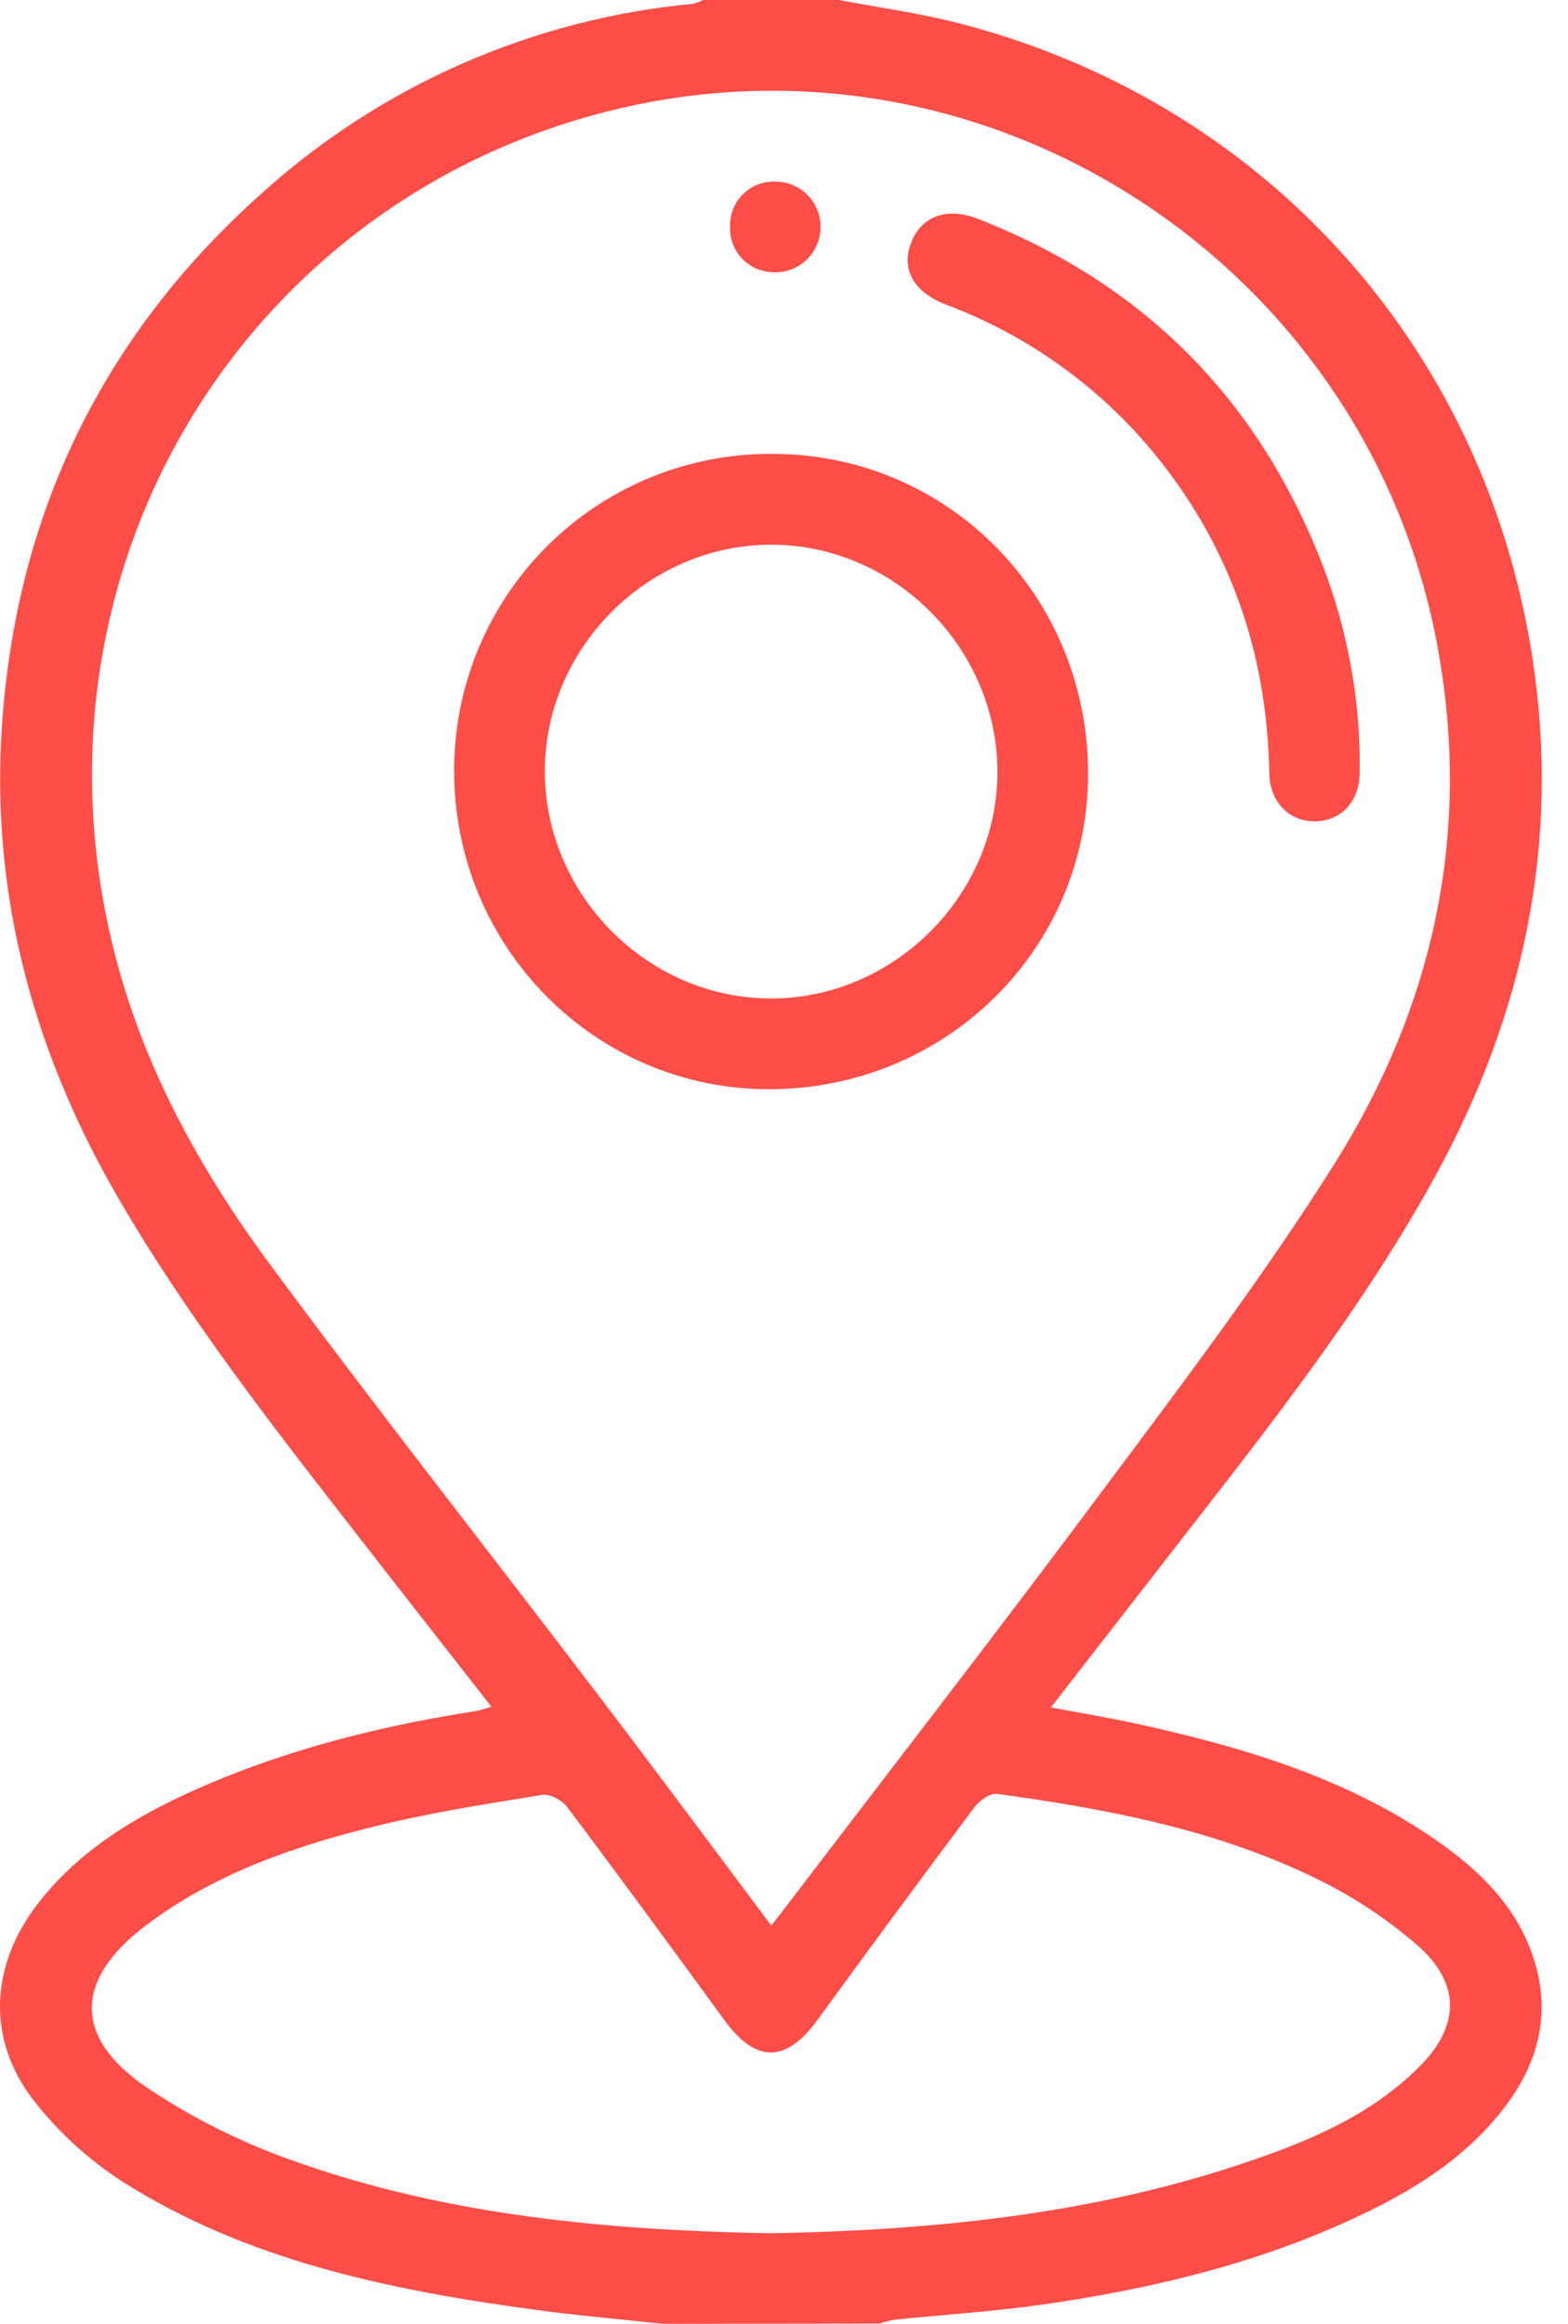
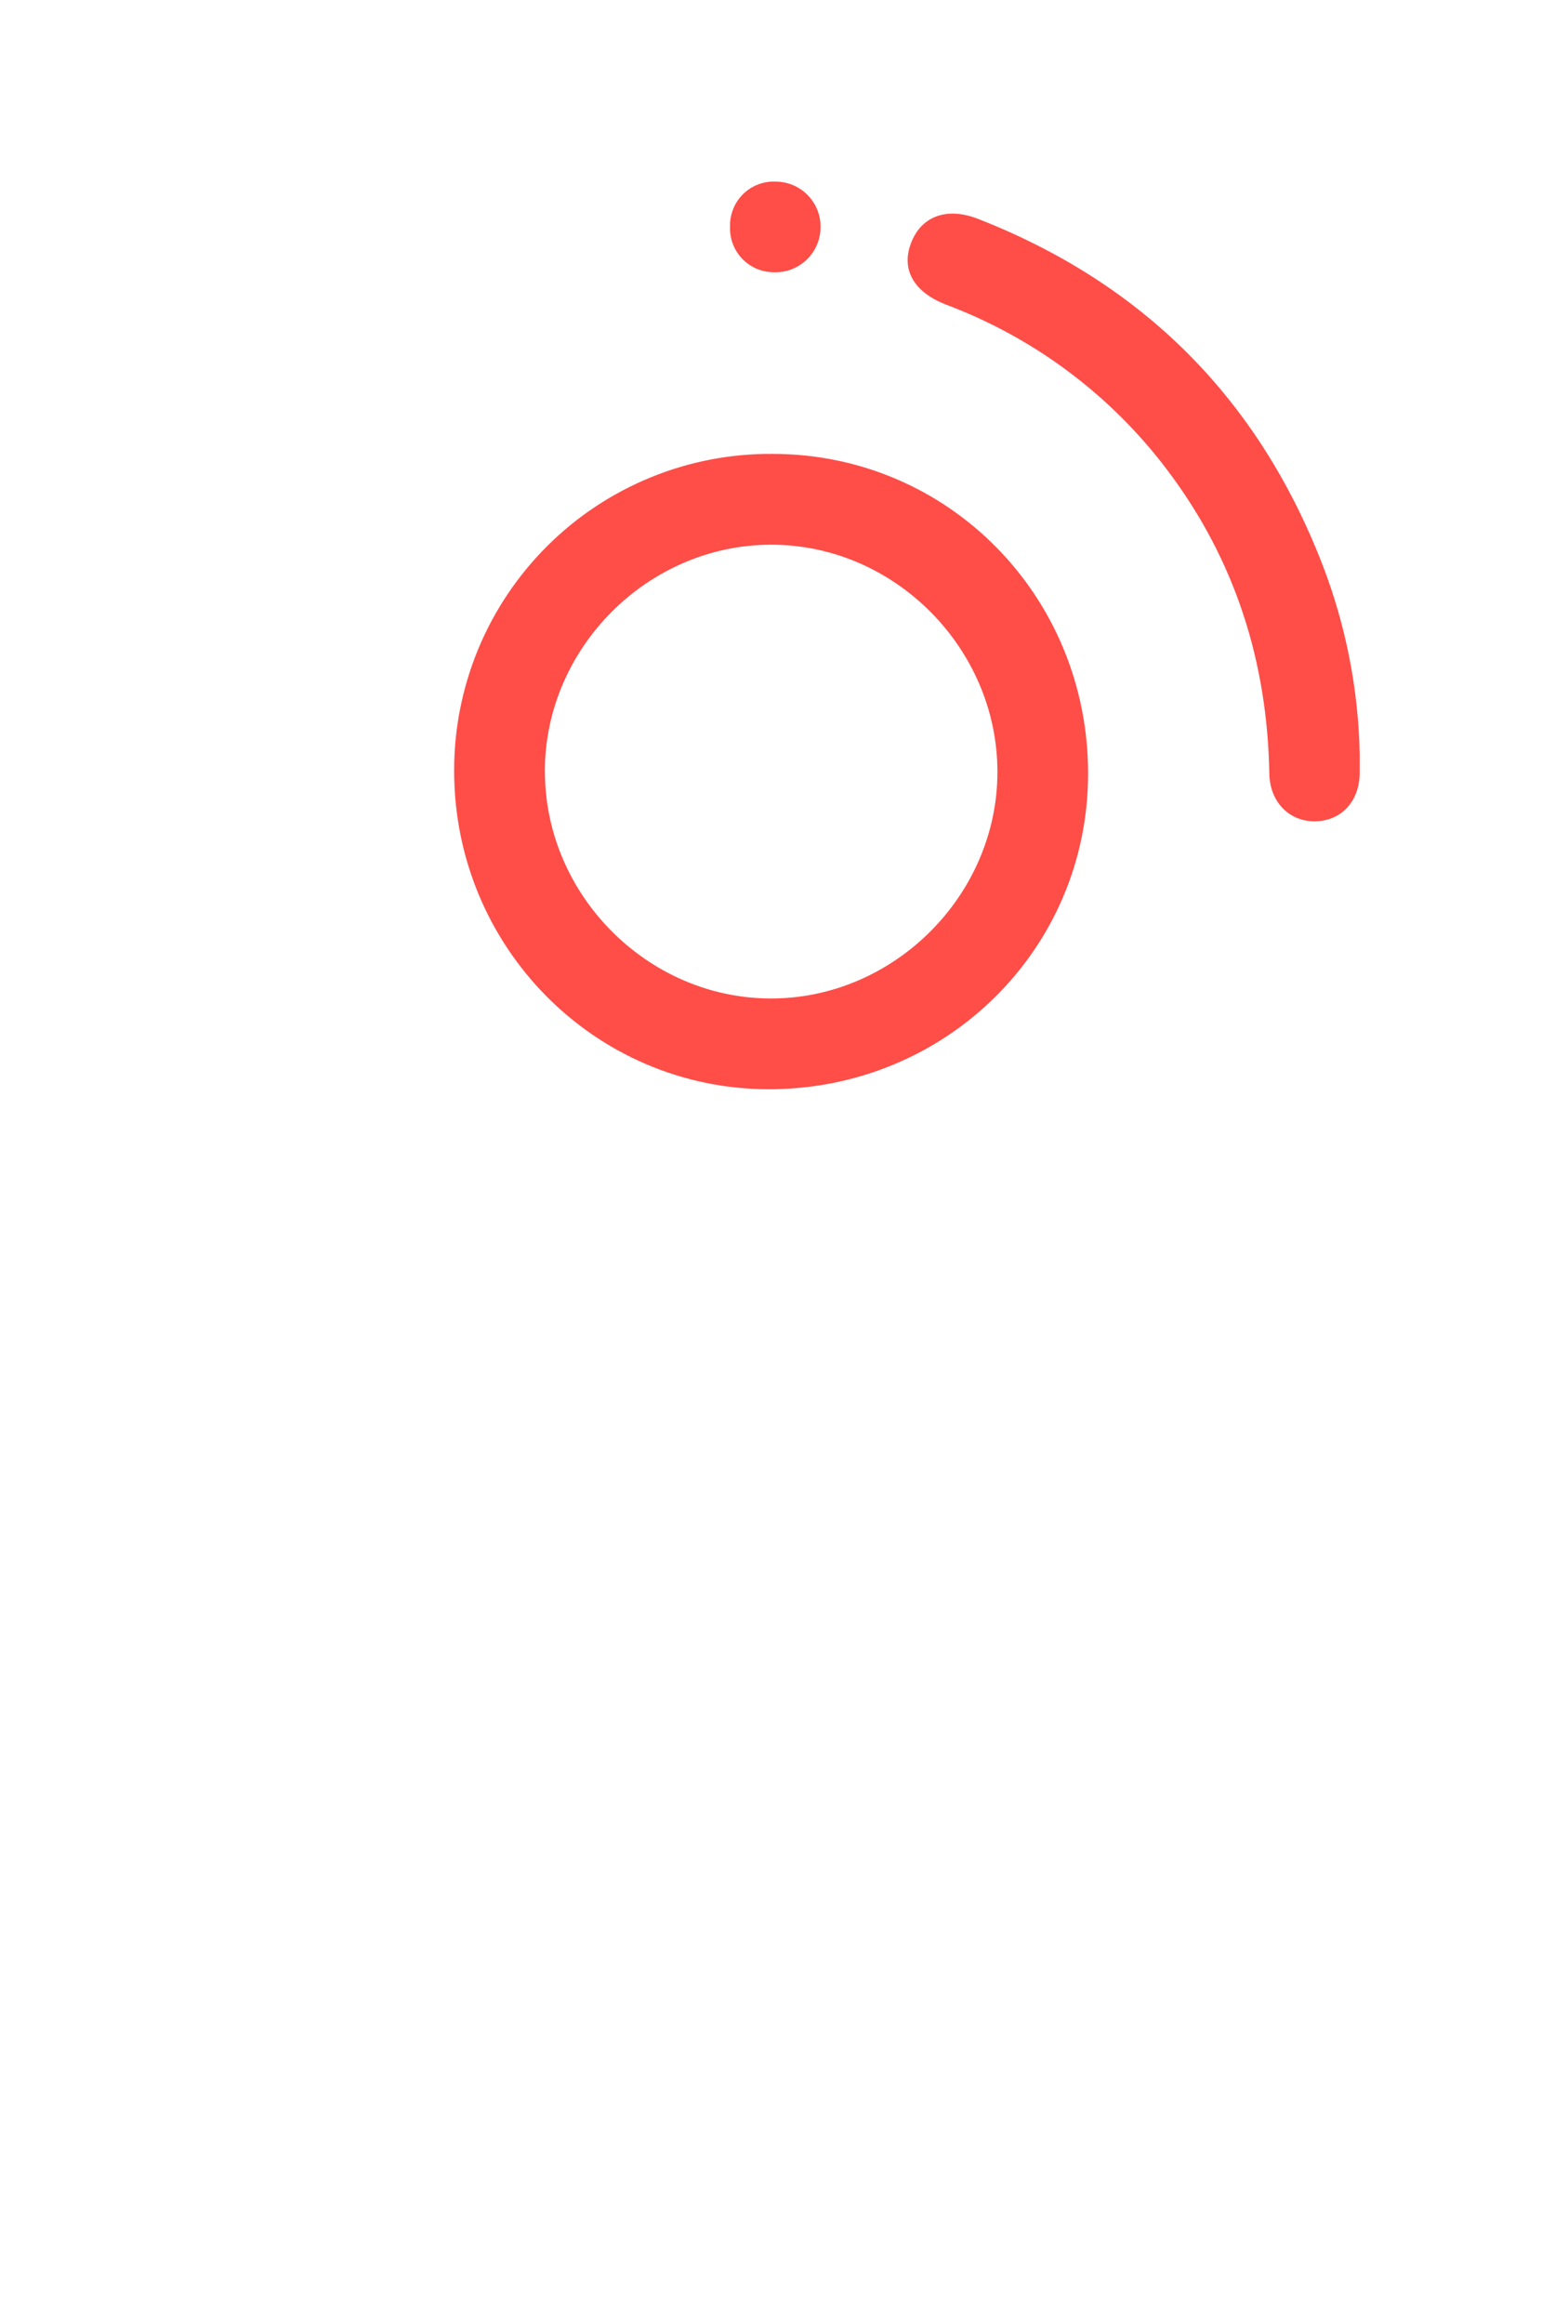
<svg xmlns="http://www.w3.org/2000/svg" width="27" height="40" viewBox="0 0 27 40" fill="none">
-   <path d="M11.405 40C10.676 39.92 9.937 39.857 9.207 39.758C6.73 39.421 4.29 38.925 2.137 37.571C1.546 37.194 1.023 36.719 0.59 36.168C-0.243 35.105 -0.172 33.822 0.664 32.752C1.433 31.768 2.484 31.18 3.603 30.702C5.076 30.077 6.624 29.696 8.199 29.452C8.287 29.432 8.375 29.407 8.461 29.377C7.855 28.601 7.272 27.858 6.69 27.113C5.074 25.029 3.416 22.976 2.077 20.692C0.593 18.162 -0.162 15.443 0.033 12.503C0.276 8.845 1.77 5.769 4.505 3.329C6.563 1.47 9.167 0.326 11.928 0.066C11.989 0.051 12.049 0.029 12.105 0H14.444C15.102 0.124 15.768 0.216 16.423 0.378C21.702 1.7 25.551 5.914 26.385 11.308C26.876 14.481 26.248 17.454 24.709 20.256C23.577 22.315 22.153 24.172 20.716 26.02C19.856 27.128 18.994 28.234 18.096 29.39C18.657 29.494 19.176 29.582 19.687 29.696C21.517 30.104 23.299 30.647 24.848 31.759C25.557 32.269 26.15 32.885 26.418 33.739C26.718 34.699 26.473 35.562 25.863 36.331C25.176 37.201 24.254 37.753 23.266 38.206C21.567 38.987 19.766 39.411 17.927 39.672C17.093 39.79 16.25 39.843 15.411 39.928C15.323 39.944 15.236 39.966 15.151 39.995L11.405 40ZM13.28 33.146C13.376 33.023 13.448 32.932 13.518 32.84C15.362 30.422 17.229 28.019 19.044 25.579C20.399 23.766 21.763 21.959 22.968 20.051C24.681 17.333 25.346 14.35 24.754 11.135C23.577 4.709 17.274 0.453 10.893 1.817C4.412 3.203 0.327 9.582 1.935 16.251C2.428 18.296 3.422 20.105 4.655 21.772C6.503 24.272 8.425 26.712 10.307 29.184C11.299 30.485 12.273 31.8 13.283 33.147L13.28 33.146ZM13.273 38.442C16.005 38.391 18.708 38.129 21.321 37.266C22.458 36.889 23.569 36.446 24.438 35.577C25.141 34.875 25.157 34.141 24.408 33.486C23.89 33.037 23.316 32.656 22.7 32.353C20.96 31.495 19.074 31.14 17.169 30.878C17.05 30.863 16.865 30.993 16.78 31.107C15.869 32.324 14.966 33.547 14.072 34.775C13.53 35.515 13.014 35.513 12.475 34.775C11.579 33.547 10.681 32.32 9.766 31.104C9.678 30.988 9.467 30.873 9.336 30.896C8.39 31.049 7.441 31.196 6.512 31.423C5.086 31.772 3.7 32.243 2.506 33.147C1.285 34.073 1.256 35.067 2.523 35.929C3.296 36.448 4.13 36.867 5.007 37.179C7.677 38.138 10.464 38.39 13.276 38.442H13.273Z" fill="#FF4D48" />
  <path d="M7.82 13.264C7.819 12.545 7.961 11.833 8.236 11.169C8.512 10.505 8.917 9.902 9.427 9.395C9.936 8.888 10.542 8.488 11.207 8.216C11.873 7.944 12.586 7.807 13.305 7.813C16.326 7.813 18.74 10.263 18.736 13.318C18.736 16.339 16.284 18.754 13.232 18.749C10.236 18.744 7.818 16.294 7.82 13.264ZM9.383 13.278C9.383 15.406 11.154 17.187 13.277 17.187C15.399 17.187 17.177 15.406 17.175 13.284C17.174 11.161 15.405 9.376 13.281 9.376C11.157 9.376 9.382 11.152 9.382 13.278H9.383Z" fill="#FF4D48" />
  <path d="M23.413 12.97C23.413 13.086 23.413 13.204 23.413 13.321C23.402 13.799 23.095 14.128 22.652 14.137C22.209 14.147 21.866 13.813 21.857 13.316C21.823 11.387 21.267 9.635 20.099 8.09C19.123 6.795 17.797 5.806 16.278 5.239C15.751 5.031 15.529 4.662 15.671 4.23C15.833 3.736 16.282 3.549 16.84 3.767C19.694 4.883 21.673 6.873 22.778 9.735C23.175 10.769 23.39 11.863 23.413 12.97Z" fill="#FF4D48" />
  <path d="M13.358 3.126C13.462 3.127 13.565 3.148 13.66 3.189C13.756 3.23 13.842 3.29 13.914 3.365C13.985 3.44 14.042 3.529 14.079 3.626C14.116 3.723 14.133 3.826 14.129 3.93C14.126 4.034 14.103 4.136 14.06 4.23C14.017 4.325 13.956 4.41 13.88 4.48C13.803 4.551 13.714 4.605 13.616 4.641C13.519 4.676 13.415 4.691 13.312 4.686C13.211 4.684 13.112 4.662 13.02 4.622C12.928 4.581 12.845 4.523 12.776 4.45C12.707 4.377 12.654 4.29 12.618 4.196C12.583 4.102 12.567 4.002 12.571 3.902C12.568 3.798 12.586 3.695 12.625 3.598C12.663 3.502 12.721 3.415 12.795 3.342C12.869 3.269 12.957 3.212 13.054 3.175C13.151 3.138 13.255 3.121 13.358 3.126Z" fill="#FF4D48" />
</svg>